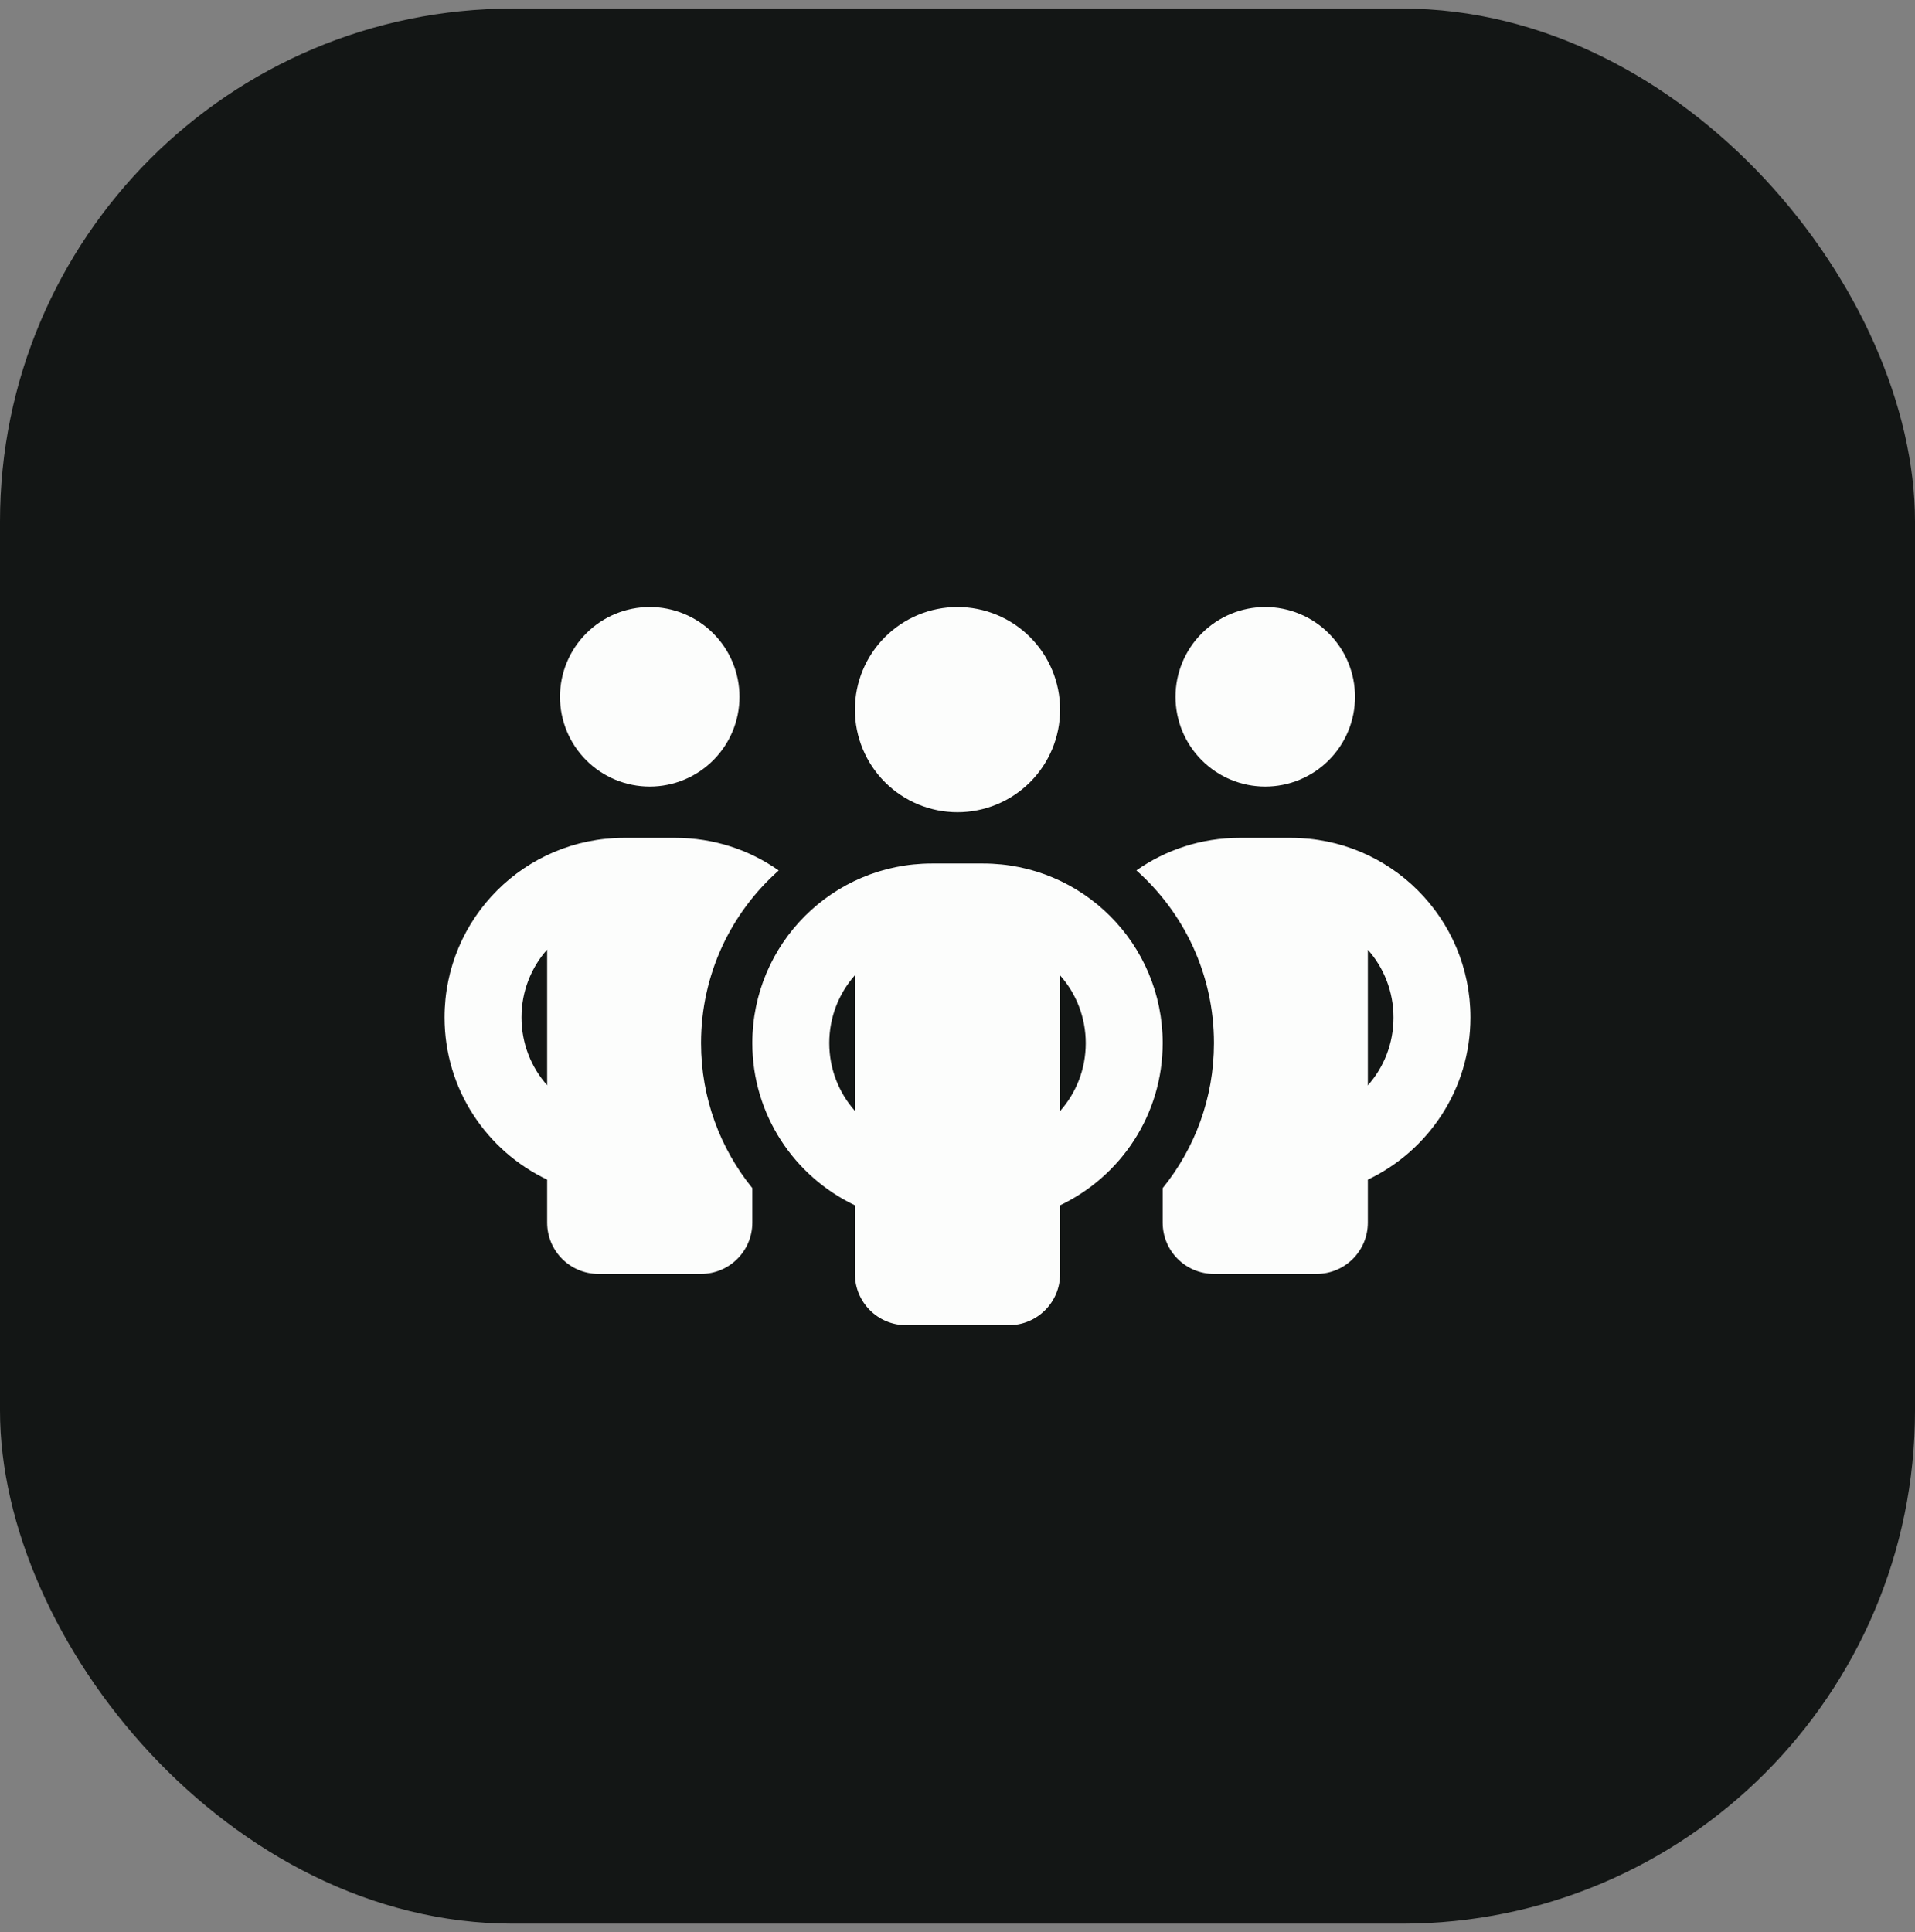
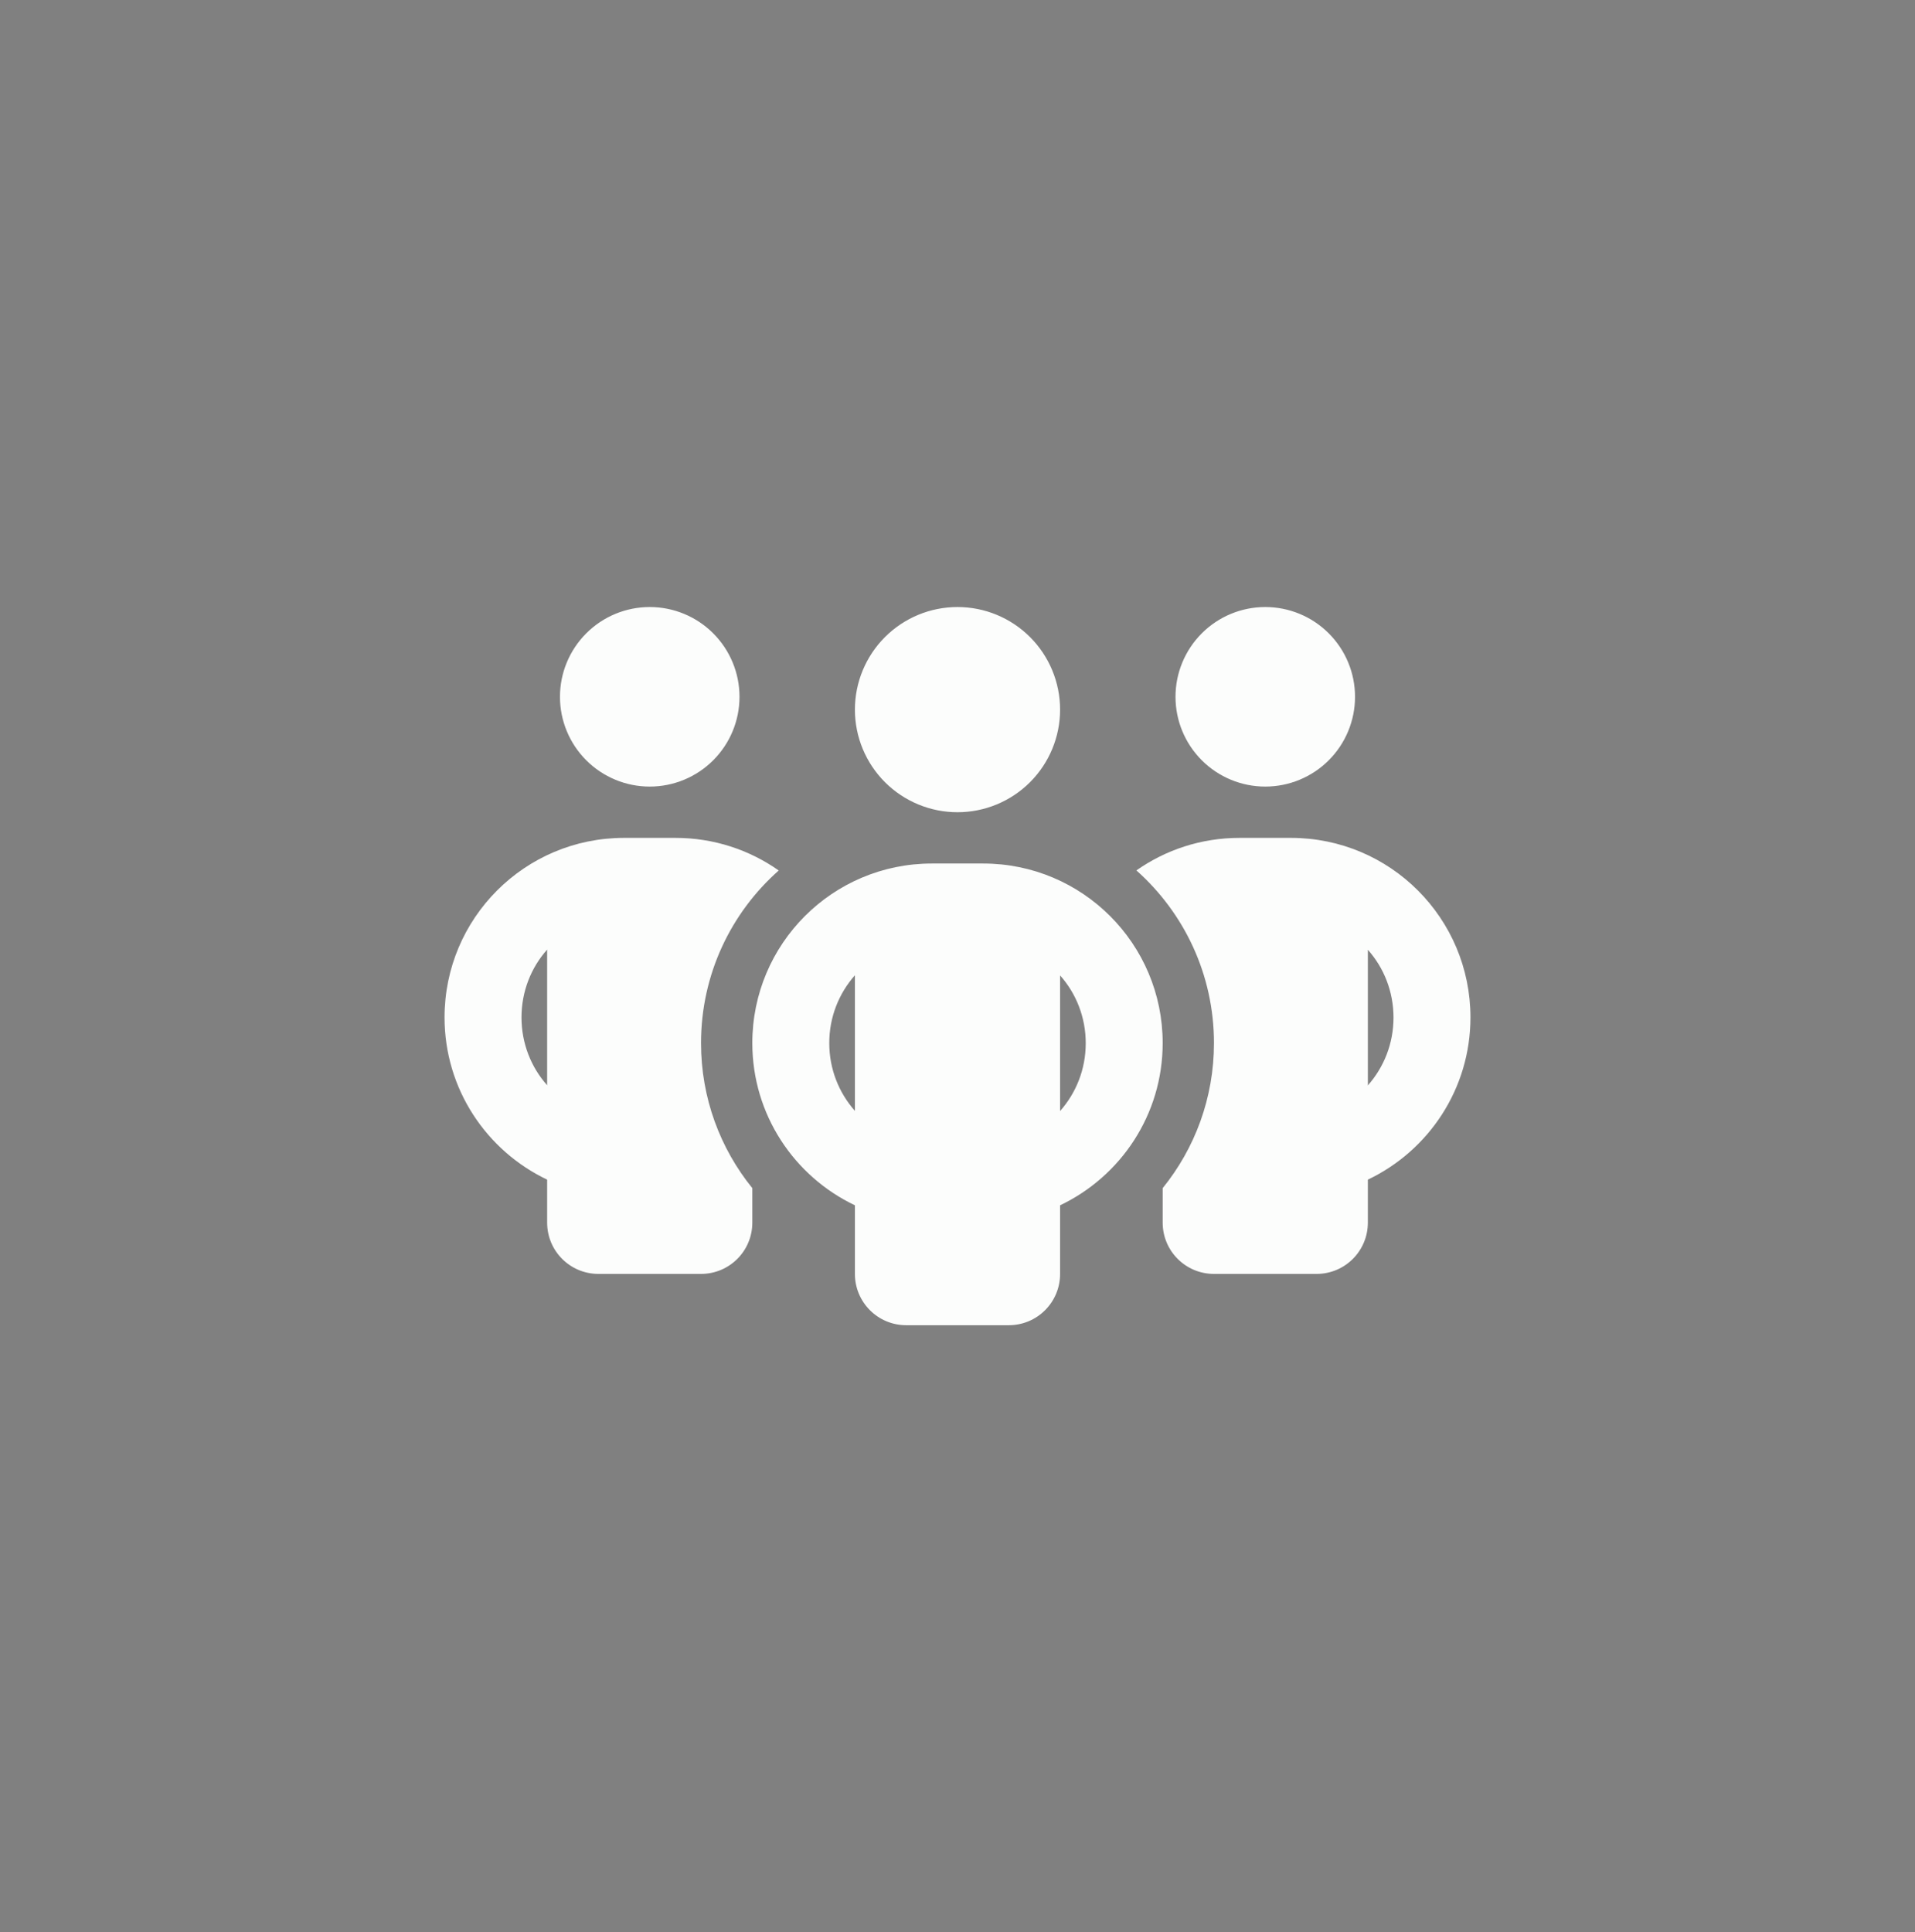
<svg xmlns="http://www.w3.org/2000/svg" width="112" height="113" viewBox="0 0 112 113" fill="none">
  <rect x="0" y="0" width="112" height="113" fill="#808080" stroke="none" />
-   <rect y="0.5" width="112" height="112" rx="30" fill="#131615" />
  <path d="M32.75 40.75C32.75 39.358 33.303 38.022 34.288 37.038C35.272 36.053 36.608 35.5 38 35.5C39.392 35.5 40.728 36.053 41.712 37.038C42.697 38.022 43.25 39.358 43.25 40.75C43.25 42.142 42.697 43.478 41.712 44.462C40.728 45.447 39.392 46 38 46C36.608 46 35.272 45.447 34.288 44.462C33.303 43.478 32.75 42.142 32.75 40.75ZM32 55.534C31.062 56.584 30.5 57.981 30.5 59.5C30.5 61.019 31.062 62.416 32 63.466V55.534ZM45.538 50.913C42.753 53.378 41 56.987 41 61C41 64.216 42.125 67.169 44 69.484V71.5C44 73.159 42.659 74.5 41 74.5H35C33.341 74.5 32 73.159 32 71.5V68.987C28.456 67.3 26 63.691 26 59.5C26 53.697 30.697 49 36.5 49H39.5C41.75 49 43.831 49.703 45.538 50.903V50.913ZM68 71.5V69.484C69.875 67.169 71 64.216 71 61C71 56.987 69.247 53.378 66.463 50.903C68.169 49.703 70.25 49 72.5 49H75.5C81.303 49 86 53.697 86 59.5C86 63.691 83.544 67.3 80 68.987V71.5C80 73.159 78.659 74.5 77 74.5H71C69.341 74.5 68 73.159 68 71.5ZM68.75 40.75C68.75 39.358 69.303 38.022 70.288 37.038C71.272 36.053 72.608 35.5 74 35.5C75.392 35.5 76.728 36.053 77.712 37.038C78.697 38.022 79.25 39.358 79.25 40.75C79.25 42.142 78.697 43.478 77.712 44.462C76.728 45.447 75.392 46 74 46C72.608 46 71.272 45.447 70.288 44.462C69.303 43.478 68.75 42.142 68.75 40.75ZM80 55.534V63.475C80.938 62.416 81.5 61.028 81.5 59.509C81.5 57.991 80.938 56.594 80 55.544V55.534ZM56 35.5C57.591 35.5 59.117 36.132 60.243 37.257C61.368 38.383 62 39.909 62 41.5C62 43.091 61.368 44.617 60.243 45.743C59.117 46.868 57.591 47.5 56 47.5C54.409 47.5 52.883 46.868 51.757 45.743C50.632 44.617 50 43.091 50 41.5C50 39.909 50.632 38.383 51.757 37.257C52.883 36.132 54.409 35.5 56 35.5ZM48.5 61C48.5 62.519 49.062 63.906 50 64.966V57.034C49.062 58.094 48.5 59.481 48.5 61ZM62 57.034V64.975C62.938 63.916 63.5 62.528 63.5 61.009C63.5 59.491 62.938 58.094 62 57.044V57.034ZM68 61C68 65.191 65.544 68.8 62 70.487V74.5C62 76.159 60.659 77.5 59 77.5H53C51.341 77.5 50 76.159 50 74.5V70.487C46.456 68.8 44 65.191 44 61C44 55.197 48.697 50.5 54.5 50.5H57.5C63.303 50.5 68 55.197 68 61Z" fill="#FCFDFC" />
</svg>